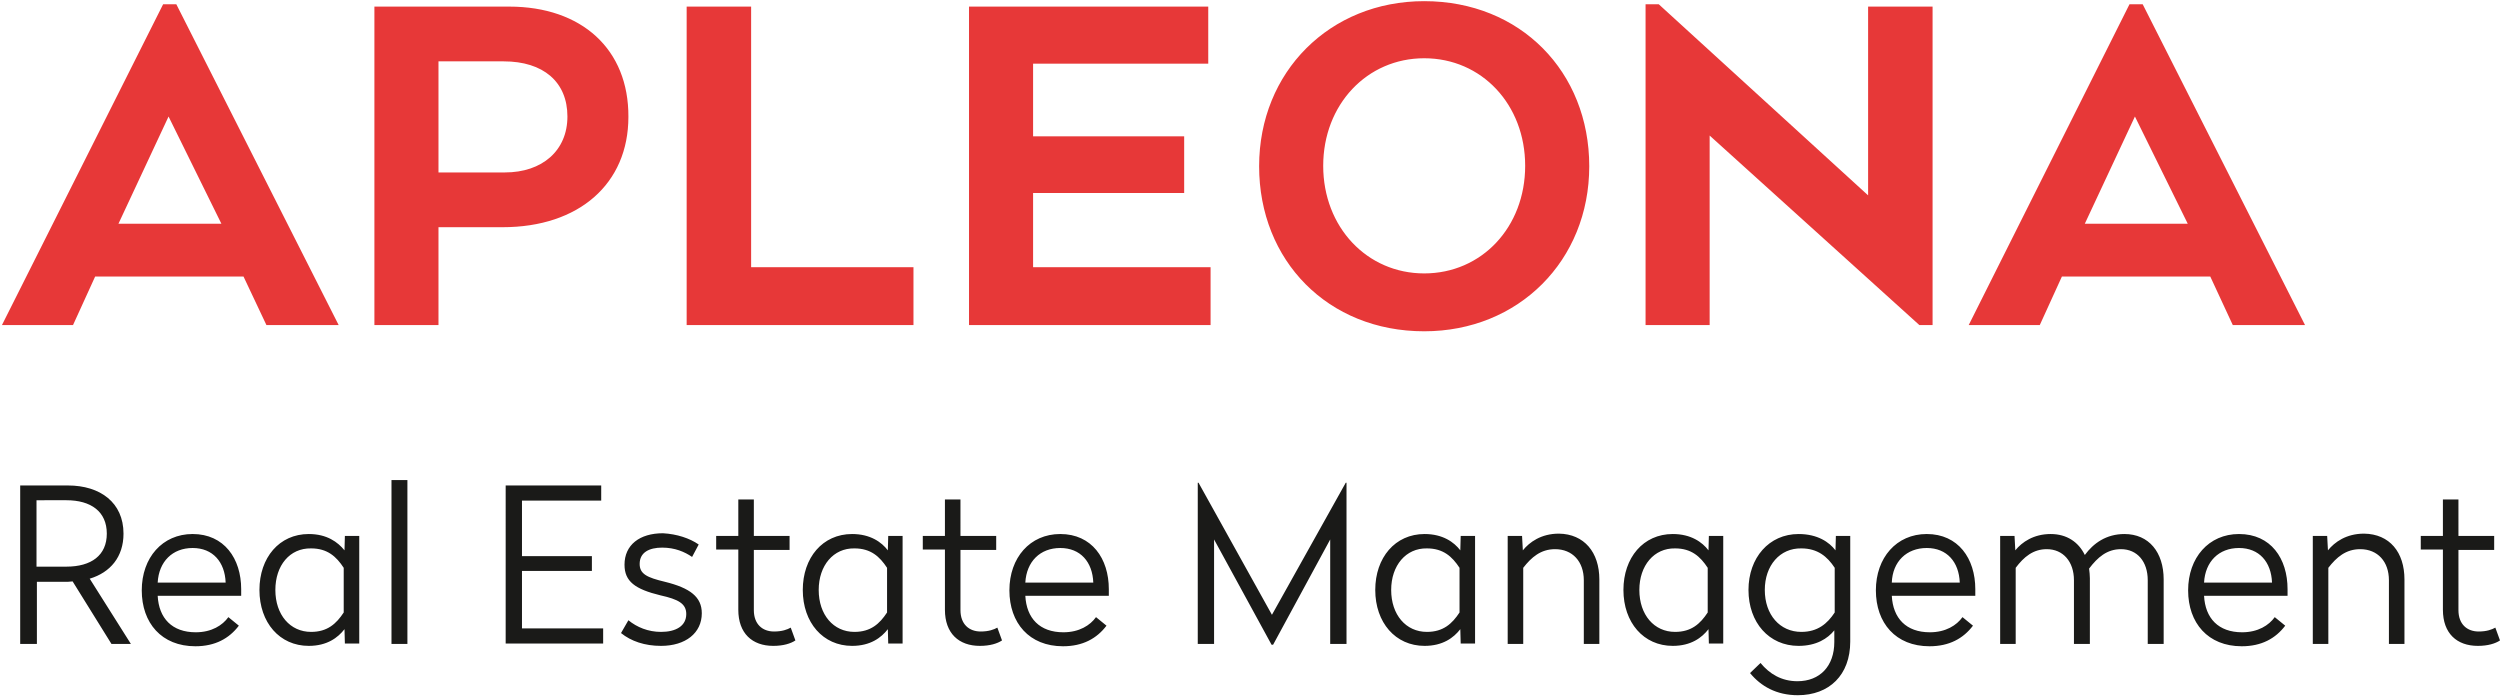
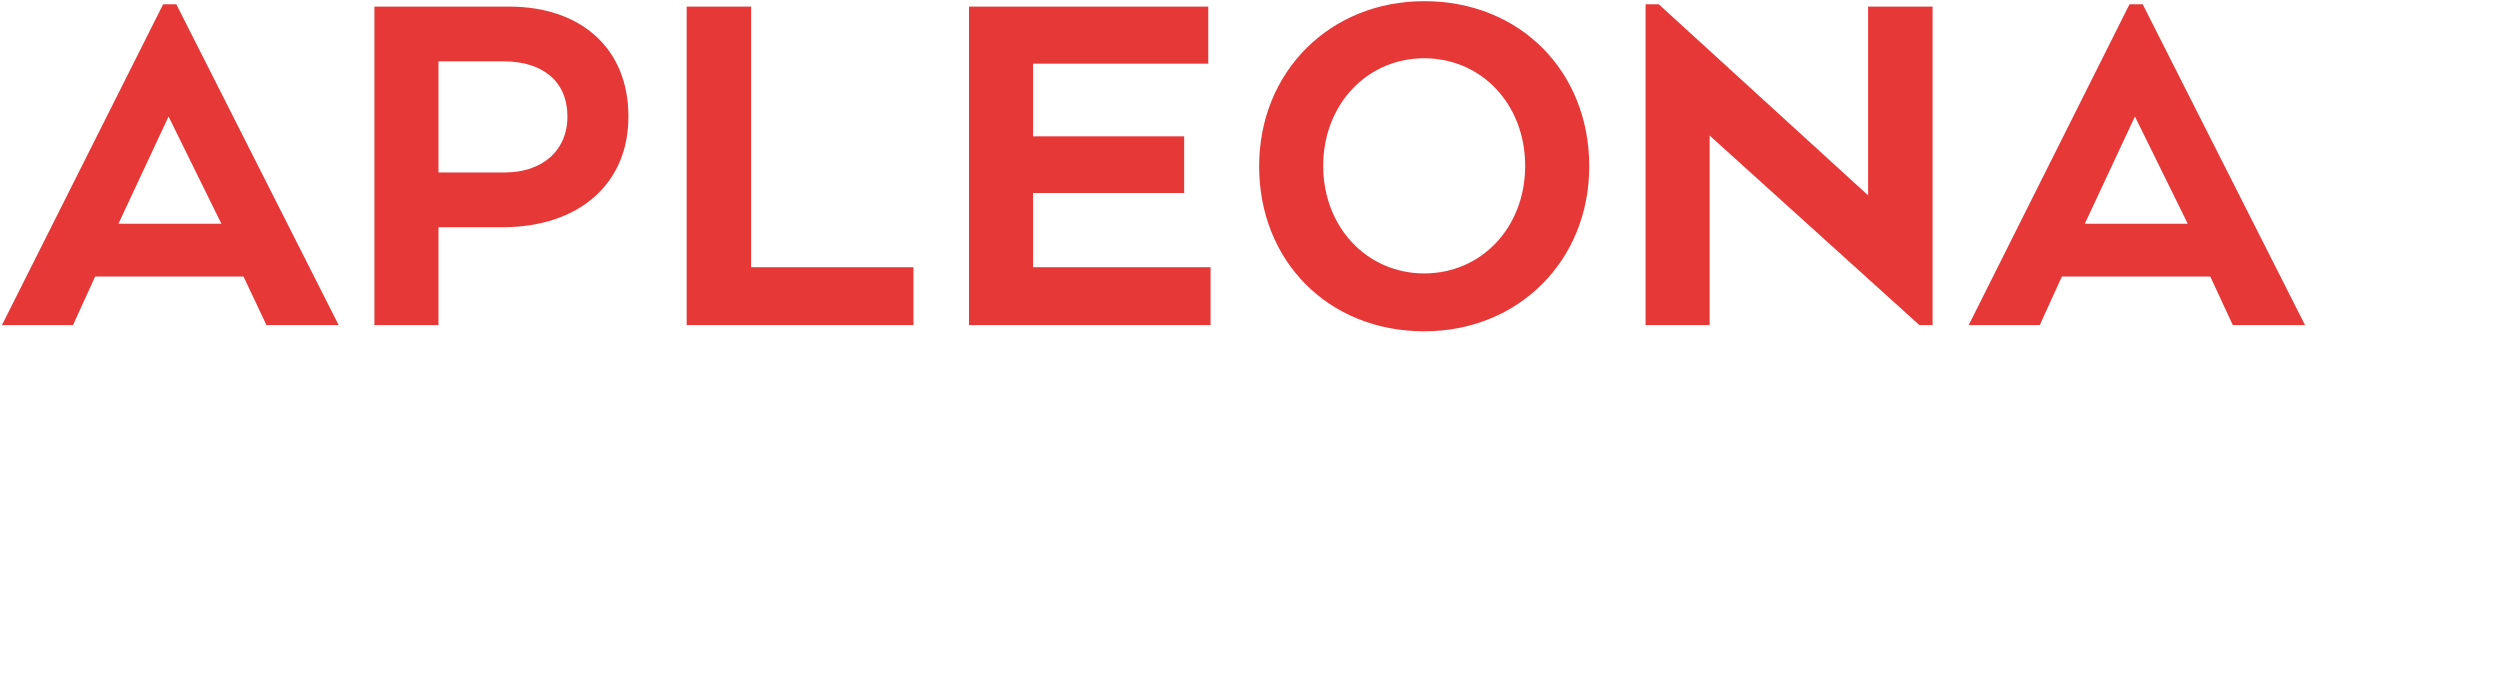
<svg xmlns="http://www.w3.org/2000/svg" version="1.1" id="APL_x5F_REM" x="0px" y="0px" viewBox="0 0 643.7 179.1" style="enable-background:new 0 0 643.7 179.1;" xml:space="preserve">
  <style type="text/css">
	.st0{fill:#1A1A18;}
	.st1{fill:#E73838;}
</style>
  <g>
-     <path class="st0" d="M28.7,165.8l-10-16.1c-0.4,0-0.8,0.1-1.2,0.1h-8v16H5.2V125h12.3c8.3,0,14.3,4.4,14.3,12.4   c0,6-3.4,10-8.7,11.6l10.6,16.8H28.7z M27.5,137.4c0-5.7-4.1-8.6-10.4-8.6H9.4v17.1h7.7C23.5,145.9,27.5,143,27.5,137.4z    M62.1,151.7v1.7H40.6c0.3,5.8,3.7,9.4,9.8,9.4c4.1,0,6.9-1.8,8.4-3.9l2.7,2.2c-2.5,3.3-6.1,5.3-11.2,5.3c-8.7,0-13.8-6-13.8-14.4   s5.3-14.5,13.1-14.5C57.7,137.5,62.1,143.8,62.1,151.7z M40.6,150h17.5c-0.2-5.3-3.3-8.9-8.5-8.9S40.9,144.6,40.6,150z M88.7,141.7   l0.1-3.7h3.7v27.7h-3.7l-0.1-3.7c-1.7,2.2-4.5,4.3-9.2,4.3c-7.5,0-12.7-6-12.7-14.4c0-8.3,5.1-14.4,12.7-14.4   C84.2,137.5,87,139.6,88.7,141.7z M70.9,151.9c0,6.4,3.8,10.8,9.2,10.8c4.2,0,6.5-2.1,8.4-5v-11.5c-1.9-2.9-4.2-5-8.4-5   C74.6,141.1,70.9,145.6,70.9,151.9z M104.9,165.8h-4.1v-42.2h4.1V165.8z M154.8,128.9h-20.4v14.3h18v3.8h-18v14.8h20.9v3.9h-25.1   V125h24.6V128.9z M179.9,140.2l-1.7,3.2c-1.9-1.3-4.4-2.4-7.7-2.4c-3.3,0-5.8,1.2-5.8,4.2c0,2.6,1.9,3.5,6.5,4.6   c6.5,1.6,9.5,3.9,9.5,8.1c0,5.1-4.2,8.4-10.5,8.4c-4.2,0-7.7-1.2-10.3-3.3l1.9-3.3c2.2,1.8,5.1,3,8.4,3c3.8,0,6.5-1.5,6.5-4.6   c0-2.7-2.1-3.8-6.6-4.8c-6.6-1.6-9.3-3.6-9.3-7.9c0-5.1,3.9-8.1,9.9-8.1C174.3,137.5,177.6,138.6,179.9,140.2z M194.1,138h9.2v3.6   h-9.2v15.5c0,3.6,2.2,5.5,5.2,5.5c2.1,0,3.4-0.5,4.3-1l1.2,3.3c-1.2,0.8-3.1,1.4-5.7,1.4c-5.4,0-9-3.2-9-9.3v-15.5h-5.7V138h5.7   v-9.4h4V138z M228.6,141.7l0.1-3.7h3.7v27.7h-3.7l-0.1-3.7c-1.7,2.2-4.5,4.3-9.2,4.3c-7.5,0-12.7-6-12.7-14.4   c0-8.3,5.1-14.4,12.7-14.4C224.1,137.5,227,139.6,228.6,141.7z M210.8,151.9c0,6.4,3.8,10.8,9.2,10.8c4.2,0,6.5-2.1,8.4-5v-11.5   c-1.9-2.9-4.2-5-8.4-5C214.6,141.1,210.8,145.6,210.8,151.9z M247.3,138h9.2v3.6h-9.2v15.5c0,3.6,2.2,5.5,5.2,5.5   c2.1,0,3.4-0.5,4.3-1l1.2,3.3c-1.2,0.8-3.1,1.4-5.7,1.4c-5.4,0-9-3.2-9-9.3v-15.5h-5.7V138h5.7v-9.4h4V138z M285.5,151.7v1.7H264   c0.3,5.8,3.7,9.4,9.8,9.4c4.1,0,6.9-1.8,8.4-3.9l2.7,2.2c-2.5,3.3-6.1,5.3-11.2,5.3c-8.7,0-13.8-6-13.8-14.4s5.3-14.5,13.1-14.5   C281.1,137.5,285.5,143.8,285.5,151.7z M264,150h17.5c-0.2-5.3-3.3-8.9-8.5-8.9S264.3,144.6,264,150z M346.7,165.8h-4.2v-26.9   L327.8,166h-0.4l-14.8-27.1v26.9h-4.2v-41.5h0.2l18.9,34l19-34h0.2V165.8z M376,141.7l0.1-3.7h3.7v27.7h-3.7l-0.1-3.7   c-1.7,2.2-4.5,4.3-9.2,4.3c-7.5,0-12.7-6-12.7-14.4c0-8.3,5.1-14.4,12.7-14.4C371.5,137.5,374.4,139.6,376,141.7z M358.2,151.9   c0,6.4,3.8,10.8,9.2,10.8c4.2,0,6.5-2.1,8.4-5v-11.5c-1.9-2.9-4.2-5-8.4-5C362,141.1,358.2,145.6,358.2,151.9z M411.8,149.2v16.6   h-4v-16.4c0-4.8-2.9-8-7.4-8c-3.7,0-6.1,2.1-8.2,4.8v19.6h-4V138h3.7l0.2,3.7c1.7-2.1,4.7-4.3,9.3-4.3   C407.9,137.5,411.8,142.2,411.8,149.2z M439.9,141.7l0.1-3.7h3.7v27.7H440l-0.1-3.7c-1.7,2.2-4.5,4.3-9.2,4.3   c-7.5,0-12.7-6-12.7-14.4c0-8.3,5.1-14.4,12.7-14.4C435.4,137.5,438.3,139.6,439.9,141.7z M422.1,151.9c0,6.4,3.8,10.8,9.2,10.8   c4.2,0,6.5-2.1,8.4-5v-11.5c-1.9-2.9-4.2-5-8.4-5C425.9,141.1,422.1,145.6,422.1,151.9z M472.6,141.7l0.1-3.7h3.7v27.2   c0,8.6-5.4,13.8-13.5,13.8c-5.5,0-9.5-2.3-12.3-5.7l2.7-2.6c2.3,2.8,5.4,4.7,9.5,4.7c5.8,0,9.5-3.9,9.5-10.1v-3   c-1.7,2.1-4.6,4-9.2,4c-7.6,0-12.9-6-12.9-14.4c0-8.3,5.3-14.4,12.9-14.4C468,137.5,471,139.6,472.6,141.7z M454.4,151.9   c0,6.4,3.9,10.8,9.4,10.8c4.2,0,6.7-2.1,8.6-5v-11.5c-1.9-2.9-4.4-5-8.6-5C458.3,141.1,454.4,145.6,454.4,151.9z M508.6,151.7v1.7   h-21.5c0.3,5.8,3.7,9.4,9.8,9.4c4.1,0,6.9-1.8,8.4-3.9l2.7,2.2c-2.5,3.3-6.1,5.3-11.2,5.3c-8.7,0-13.8-6-13.8-14.4   s5.3-14.5,13.1-14.5C504.2,137.5,508.6,143.8,508.6,151.7z M487.1,150h17.5c-0.2-5.3-3.3-8.9-8.5-8.9S487.3,144.6,487.1,150z    M557.1,149.2v16.6H553v-16.4c0-4.8-2.7-8-6.9-8c-3.6,0-6,2.1-8.2,5c0.1,0.8,0.2,1.7,0.2,2.5v16.9h-4.1v-16.4c0-4.8-2.8-8-7-8   c-3.5,0-5.9,2-8,4.8v19.6h-4V138h3.7l0.2,3.7c1.7-2.1,4.7-4.2,9.1-4.2c4.2,0,7.2,2.1,8.8,5.4c2.2-3,5.5-5.4,10.2-5.4   C553.3,137.5,557.1,142.2,557.1,149.2z M589,151.7v1.7h-21.5c0.3,5.8,3.7,9.4,9.8,9.4c4.1,0,6.9-1.8,8.4-3.9l2.7,2.2   c-2.5,3.3-6.1,5.3-11.2,5.3c-8.7,0-13.8-6-13.8-14.4s5.3-14.5,13.1-14.5C584.7,137.5,589,143.8,589,151.7z M567.5,150H585   c-0.2-5.3-3.3-8.9-8.5-8.9S567.8,144.6,567.5,150z M619.1,149.2v16.6h-4v-16.4c0-4.8-2.9-8-7.4-8c-3.7,0-6.1,2.1-8.2,4.8v19.6h-4   V138h3.7l0.2,3.7c1.7-2.1,4.7-4.3,9.3-4.3C615.3,137.5,619.1,142.2,619.1,149.2z M633,138h9.2v3.6H633v15.5c0,3.6,2.2,5.5,5.2,5.5   c2.1,0,3.4-0.5,4.3-1l1.2,3.3c-1.2,0.8-3.1,1.4-5.7,1.4c-5.4,0-9-3.2-9-9.3v-15.5h-5.7V138h5.7v-9.4h4V138z" />
    <path class="st1" d="M131.1,1.7H96.4v82h16.5V58.5h16.5c19.7,0,32.4-11.2,32.4-28.4C161.9,12.7,149.8,1.7,131.1,1.7 M130,44.4   h-17.1V15.8h16.8c10.2,0,16.4,5.3,16.4,14.2C146.1,38.8,139.6,44.4,130,44.4 M176.8,83.7h58.4V68.8h-41.8V1.7h-16.6V83.7z    M249.5,83.7h62.2V68.8H266V49.7h38.9V35.1H266V16.4h45.1V1.7h-61.6V83.7z M366.7,85.3c24.3,0,42.5-18.2,42.5-42.5   c0-24.3-17.7-42.5-42.5-42.5c-24.3,0-42.5,18.2-42.5,42.5C324.2,67.1,341.9,85.3,366.7,85.3 M366.7,70.4c-14.7,0-26-11.9-26-27.7   c0-15.8,11.3-27.7,26-27.7c14.8,0,26,11.9,26,27.7C392.7,58.5,381.5,70.4,366.7,70.4 M440.2,34.9v48.8h-16.5V1.1h3.4L481,50.3V1.7   h16.6v82h-3.4L440.2,34.9z M574.9,83.7h18.6L551.7,1.1h-3.4l-41.4,82.6h18.3l5.7-12.5h38.2L574.9,83.7z M549.7,30l13.6,27.6h-26.5   L549.7,30z M68.6,83.7h18.6L45.4,1.1H42L0.5,83.7h18.3l5.7-12.5h38.2L68.6,83.7z M43.4,30L57,57.6H30.5L43.4,30z" />
  </g>
</svg>